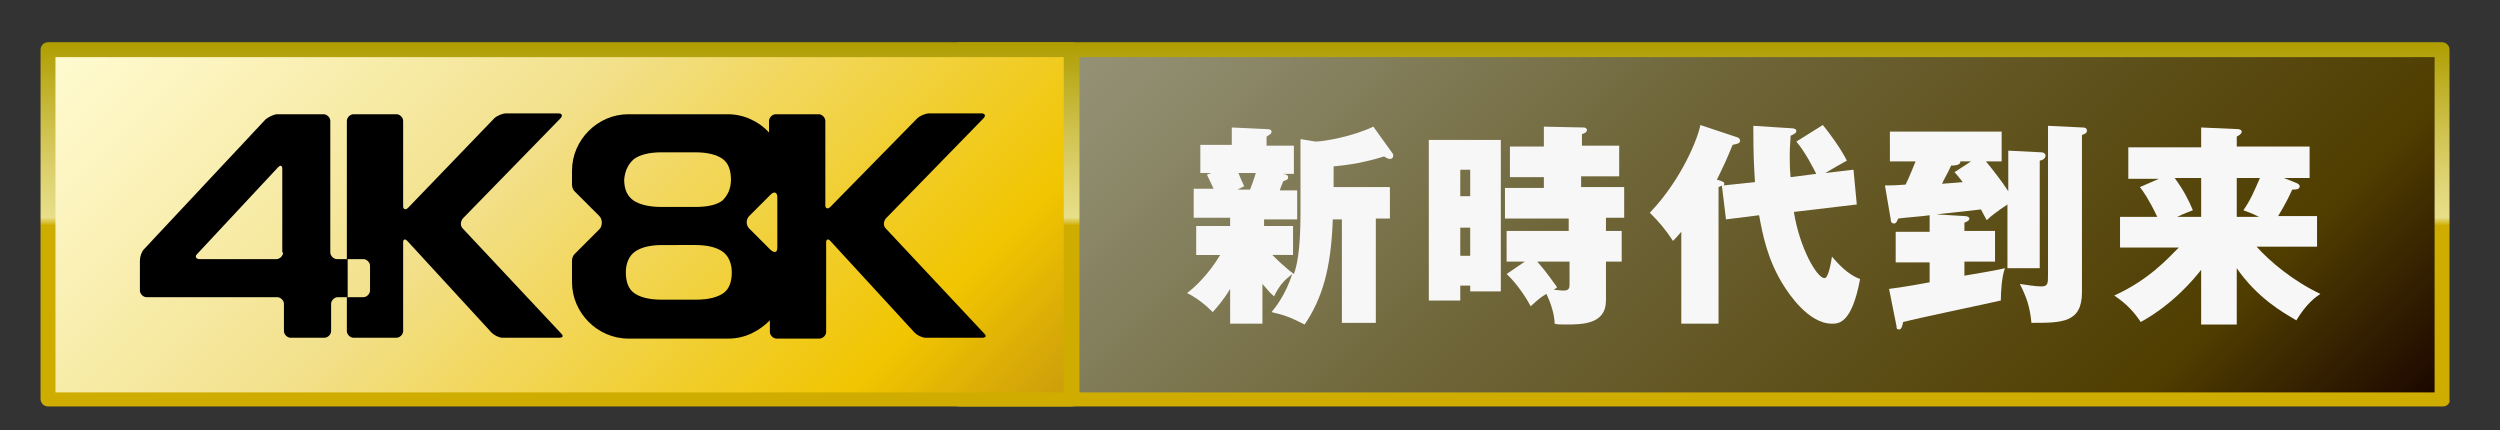
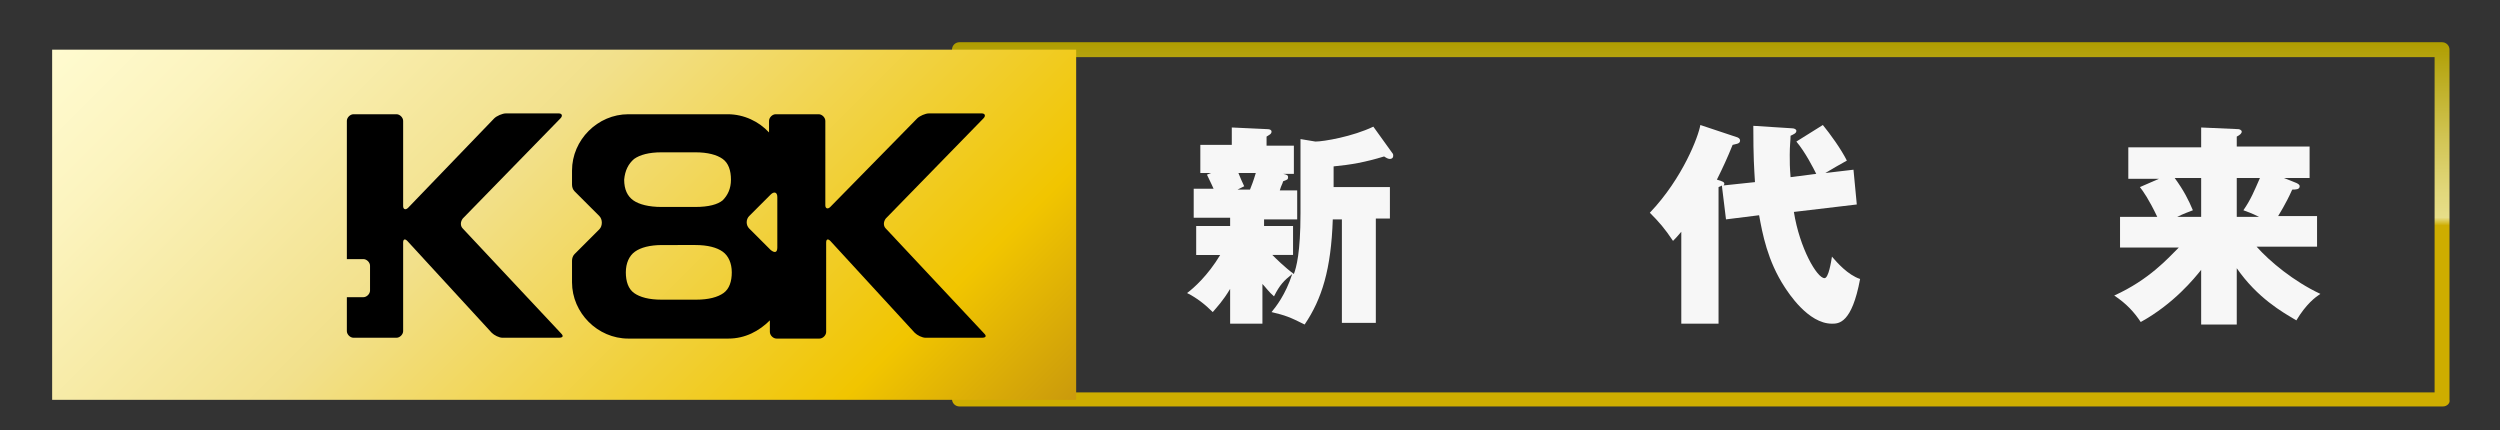
<svg xmlns="http://www.w3.org/2000/svg" version="1.1" id="レイヤー_1" x="0px" y="0px" viewBox="0 0 302 52" style="enable-background:new 0 0 302 52;" xml:space="preserve">
  <rect x="0" y="0" width="302" height="52" fill="#333333" stroke="none" />
  <style type="text/css">
	.st0{fill:url(#SVGID_1_);}
	.st1{fill:url(#SVGID_2_);}
	.st2{fill:url(#SVGID_3_);}
	.st3{fill:url(#SVGID_4_);}
	.st4{fill:#F7F7F7;}
</style>
  <g>
    <g>
      <linearGradient id="SVGID_1_" gradientUnits="userSpaceOnUse" x1="150.683" y1="-28.234" x2="261.384" y2="82.467">
        <stop offset="4.767630e-03" style="stop-color:#99977E" />
        <stop offset="0.132" style="stop-color:#8E8B6D" />
        <stop offset="0.384" style="stop-color:#736B40" />
        <stop offset="0.417" style="stop-color:#6F663A" />
        <stop offset="0.83" style="stop-color:#503E00" />
        <stop offset="1" style="stop-color:#190300" />
      </linearGradient>
-       <rect x="116.5" y="6" class="st0" width="179.1" height="42.3" />
      <linearGradient id="SVGID_2_" gradientUnits="userSpaceOnUse" x1="205.488" y1="49.14" x2="205.488" y2="5.091">
        <stop offset="0.497" style="stop-color:#CEAD00" />
        <stop offset="0.519" style="stop-color:#E7DE89" />
        <stop offset="0.594" style="stop-color:#E1D77A" />
        <stop offset="0.74" style="stop-color:#D1C453" />
        <stop offset="0.938" style="stop-color:#B7A715" />
        <stop offset="1" style="stop-color:#AF9D00" />
      </linearGradient>
      <path class="st1" d="M295.1,49.1H115.9c-0.5,0-0.9-0.4-0.9-0.9V6c0-0.5,0.4-0.9,0.9-0.9h179.1c0.5,0,0.9,0.4,0.9,0.9v42.3    C296,48.7,295.6,49.1,295.1,49.1z M116.9,6.9v40.5h177.2V6.9" />
    </g>
  </g>
  <g>
    <g>
      <linearGradient id="SVGID_3_" gradientUnits="userSpaceOnUse" x1="26.67" y1="-14.374" x2="109.65" y2="68.606">
        <stop offset="0" style="stop-color:#FFFBD0" />
        <stop offset="0.127" style="stop-color:#FCF4BF" />
        <stop offset="0.379" style="stop-color:#F3E392" />
        <stop offset="0.417" style="stop-color:#F2E08B" />
        <stop offset="0.83" style="stop-color:#F1C500" />
        <stop offset="1" style="stop-color:#CA9A0C" />
      </linearGradient>
      <rect x="6.3" y="6" class="st2" width="123.7" height="42.3" />
      <linearGradient id="SVGID_4_" gradientUnits="userSpaceOnUse" x1="67.615" y1="49.14" x2="67.615" y2="5.091">
        <stop offset="0.497" style="stop-color:#CEAD00" />
        <stop offset="0.519" style="stop-color:#E7DE89" />
        <stop offset="0.594" style="stop-color:#E1D77A" />
        <stop offset="0.74" style="stop-color:#D1C453" />
        <stop offset="0.938" style="stop-color:#B7A715" />
        <stop offset="1" style="stop-color:#AF9D00" />
      </linearGradient>
-       <path class="st3" d="M129.5,49.1H5.8c-0.5,0-0.9-0.4-0.9-0.9V6c0-0.5,0.4-0.9,0.9-0.9h123.7c0.5,0,0.9,0.4,0.9,0.9v42.3    C130.4,48.7,130,49.1,129.5,49.1z M6.7,6.9v40.5h121.8V6.9" />
    </g>
  </g>
  <g>
    <path class="st4" d="M152.7,27.3h3.5v3.5h-2.5c0.4,0.4,1.5,1.5,2.6,2.3c0.3-0.8,0.8-2.6,0.8-7.3v-9l1.8,0.3c1,0,4.5-0.6,7-1.8   l2.3,3.2c0.1,0.1,0.1,0.2,0.1,0.3c0,0.3-0.2,0.4-0.4,0.4c-0.2,0-0.4-0.1-0.7-0.3c-2.3,0.7-4,1-6.1,1.2v2.5h6.8v3.8h-1.7v12.6h-4.1   V26.5h-1.1c-0.2,6-1.3,9.6-3.4,12.7c-1.8-0.9-2.3-1.1-4-1.5c0.5-0.6,1.7-2.1,2.5-4.6c-1,0.8-1.5,1.3-2.2,2.7   c-0.6-0.5-1.1-1.2-1.4-1.5v4.8h-3.9v-4.2c-0.9,1.5-1.6,2.2-2.1,2.8c-0.9-0.9-1.9-1.7-3.1-2.3c0.8-0.6,2.5-2.1,4-4.6h-2.9v-3.5h4.1   v-1h-4.4v-3.5h2.4c-0.2-0.4-0.2-0.5-0.8-1.7l0.5-0.2H145v-3.4h3.8v-2.1l4.3,0.2c0.3,0,0.5,0.1,0.5,0.3c0,0.3-0.3,0.4-0.6,0.6v1.1   h3.3v3.4H155c0.5,0.1,0.6,0.2,0.6,0.4c0,0.3-0.1,0.3-0.6,0.5c-0.1,0.4-0.2,0.4-0.4,1.1h2.1v3.5h-4V27.3z M149.6,20.9   c0.1,0.3,0.6,1.4,0.7,1.6l-0.8,0.4h1.5c0.2-0.5,0.4-1,0.7-2H149.6z" />
-     <path class="st4" d="M181.3,16.9v18.3h-3.7v-0.7h-1.2v1.8h-3.8V16.9H181.3z M177.6,23.7v-3.2h-1.2v3.2H177.6z M176.4,27.5v3.4h1.2   v-3.4H176.4z M194,27.9h1.9v3.7H194v4.7c0,2.9-2.9,2.9-4.9,2.9c-0.6,0-1,0-1.3-0.1c0-1.1-0.5-2.6-1-3.6c-0.8,0.5-0.9,0.6-1.9,1.5   c-0.5-1-1.7-2.8-2.9-3.9l2.2-1.5H182v-3.7h7.5v-1.5h-7.7v-3.7h4.7v-1.3h-4.1v-3.7h4.1v-2.4l4.8,0.1c0.2,0,0.4,0.1,0.4,0.3   c0,0.3-0.3,0.4-0.6,0.5v1.4h4.5v3.7H191v1.3h5.2v3.7H194V27.9z M189.5,31.6h-3.8c1.4,1.6,2,2.6,2.4,3.1c-0.2,0.2-0.3,0.2-0.4,0.3   c0.9,0.1,1,0.1,1.2,0.1c0.7,0,0.7-0.4,0.7-0.8V31.6z" />
    <path class="st4" d="M212,22c-0.1-1.7-0.2-2.9-0.2-6.8l4.7,0.3c0.2,0,0.5,0.1,0.5,0.3c0,0.3-0.3,0.4-0.7,0.6c0,0.5-0.1,1.2-0.1,2.3   c0,0.9,0,1.5,0.1,2.7l3.1-0.4c-0.3-0.6-1.3-2.6-2.4-3.9l3.2-2c0.9,1.1,2.2,2.9,2.9,4.3c-0.2,0.1-2.3,1.3-2.6,1.5l3.4-0.4l0.4,4.2   l-7.6,0.9c0.7,4.4,2.8,8,3.7,8c0.5,0,0.8-2,0.9-2.6c0.6,0.7,1.9,2.2,3.4,2.7c-1,5.4-2.6,5.4-3.4,5.4c-2.9,0-5.3-3.8-5.7-4.4   c-2.1-3.2-2.7-6.5-3.1-8.7l-4,0.5l-0.5-4.1c-0.1,0.1-0.2,0.1-0.4,0.2v16.5h-4.5V28c-0.5,0.6-0.8,0.9-1,1.1c-1-1.5-1.7-2.3-2.8-3.4   c4-4.2,5.9-9.3,6.1-10.6l4.5,1.5c0.2,0.1,0.3,0.2,0.3,0.4c0,0.4-0.6,0.4-0.9,0.5c-0.6,1.5-1.2,2.8-1.9,4.2c0.7,0.2,0.9,0.3,0.9,0.5   c0,0.1-0.1,0.2-0.1,0.2L212,22z" />
-     <path class="st4" d="M242.5,24.7c-1.2,0.8-2,1.4-2.5,1.9c-0.2-0.4-0.3-0.5-0.7-1.3c-1,0.1-3.6,0.4-5.4,0.6l3.4,0.2   c0.3,0,0.6,0.1,0.6,0.3c0,0.3-0.4,0.4-0.6,0.5v1h3.7v3.7h-3.7v1.7c1.1-0.2,3.7-0.6,4.9-0.9c-0.4,1-0.5,3-0.5,3.9   c-1.7,0.4-9.9,2.1-11.8,2.6c-0.1,0.5-0.2,0.9-0.5,0.9c-0.3,0-0.3-0.2-0.3-0.4l-0.9-4.5c1.3-0.2,1.7-0.2,4.9-0.8v-2.4h-4.1v-3.7h4.1   V26c-0.5,0.1-3.2,0.3-3.8,0.4c-0.2,0.5-0.3,0.6-0.5,0.6c-0.2,0-0.4-0.1-0.4-0.5l-0.7-4.1c1,0,1.1,0,2.5-0.1c0.4-0.8,1-2.3,1.2-2.8   h-3.1v-3.6h13.5v3.6h-1.9c0.6,0.7,2,2.5,2.7,3.6v-4.9l4,0.2c0.2,0,0.5,0.1,0.5,0.4c0,0.4-0.5,0.6-0.7,0.6v13h-3.9V24.7z    M238.1,19.5h-1.3c0.1,0.5-0.9,0.5-1.1,0.5c-0.4,0.9-0.9,1.7-1.1,2.2c1.5-0.1,2.4-0.2,2.5-0.2c-0.4-0.5-0.7-0.9-1-1.2L238.1,19.5z    M251.6,15.4c0.3,0,0.5,0.1,0.5,0.4c0,0.3-0.3,0.4-0.6,0.5v19c0,3.7-2.4,3.7-6.1,3.7c-0.2-2-0.6-3.1-1.4-4.7   c0.7,0.1,1.9,0.3,2.6,0.3c0.8,0,0.8-0.4,0.8-1.4V15.2L251.6,15.4z" />
    <path class="st4" d="M270.2,39.2h-4.3v-6.6c-0.8,1-3.3,4.1-7.3,6.3c-0.8-1.2-1.7-2.2-3.2-3.2c4.2-1.9,6.5-4.5,7.8-5.8h-7.1v-3.7   h4.5c-1-2.1-1.7-3.1-2.1-3.6l2.3-1h-3.7v-3.8h8.8v-2.4l4.5,0.2c0.1,0,0.4,0.1,0.4,0.3c0,0.2-0.2,0.4-0.6,0.6v1.2h8.8v3.8h-3.1   l1.5,0.6c0.2,0.1,0.4,0.2,0.4,0.4c0,0.4-0.5,0.4-0.9,0.4c-0.8,1.8-1.6,3-1.7,3.2h4.7v3.7h-7.3c1.6,1.8,4.5,4.2,7.7,5.7   c-0.6,0.4-1.7,1.2-2.9,3.2c-1.7-1-4.7-2.7-7.2-6.3V39.2z M265.9,26.2v-4.7h-3.2c1.1,1.5,1.7,2.7,2.2,3.9c-0.5,0.2-1.1,0.4-1.9,0.8   H265.9z M270.2,21.5v4.7h2.7c-1-0.5-1.4-0.6-1.9-0.8c0.9-1.3,1.3-2.3,2-3.9H270.2z" />
  </g>
  <g>
-     <path d="M40.7,31.3c-0.4,0-0.8-0.4-0.8-0.8V14.6c0-0.4-0.4-0.8-0.8-0.8h-5.6c-0.4,0-1,0.3-1.4,0.6L17.4,30.1   c-0.3,0.3-0.5,0.9-0.5,1.4v3.6c0,0.4,0.4,0.8,0.8,0.8h15.8c0.4,0,0.8,0.4,0.8,0.8v3.3c0,0.4,0.4,0.8,0.8,0.8h4.1   c0.4,0,0.8-0.4,0.8-0.8v-3.3c0-0.4,0.4-0.8,0.8-0.8h1.2v-4.6H40.7z M34.2,30.5c0,0.4-0.4,0.8-0.8,0.8h-9.3c-0.4,0-0.6-0.3-0.3-0.6   l9.8-10.5c0.3-0.3,0.5-0.2,0.5,0.2V30.5z" />
    <path d="M67.8,40.3L55.9,27.6c-0.3-0.3-0.3-0.8,0-1.2l11.8-12.1c0.3-0.3,0.2-0.6-0.2-0.6h-6.4c-0.4,0-1.1,0.3-1.4,0.6L49.3,25.1   c-0.3,0.3-0.6,0.2-0.6-0.2V14.6c0-0.4-0.4-0.8-0.8-0.8h-5.2c-0.4,0-0.8,0.4-0.8,0.8v16.7h2c0.4,0,0.8,0.4,0.8,0.8v3   c0,0.4-0.4,0.8-0.8,0.8h-2v4.1c0,0.4,0.4,0.8,0.8,0.8h5.2c0.4,0,0.8-0.4,0.8-0.8V29.3c0-0.4,0.2-0.5,0.5-0.2l10.2,11.1   c0.3,0.3,0.9,0.6,1.3,0.6h6.8C68,40.8,68.1,40.6,67.8,40.3z" />
  </g>
  <path d="M118.9,40.3L107,27.6c-0.3-0.3-0.3-0.8,0-1.2l11.8-12.1c0.3-0.3,0.2-0.6-0.2-0.6h-6.4c-0.4,0-1.1,0.3-1.4,0.6l-10.5,10.7  c-0.3,0.3-0.6,0.2-0.6-0.2V14.6c0-0.4-0.4-0.8-0.8-0.8h-5.2c-0.4,0-0.8,0.4-0.8,0.8V16c-1.2-1.3-3-2.2-5-2.2H75.9  c-3.7,0-6.8,3.1-6.8,6.8v1.7c0,0.3,0.1,0.6,0.3,0.8l3,3c0.4,0.4,0.4,1.2,0,1.6l-3,3c-0.2,0.2-0.3,0.5-0.3,0.8v2.6  c0,3.7,3.1,6.8,6.8,6.8H88c2,0,3.7-0.9,5-2.2v1.4c0,0.4,0.4,0.8,0.8,0.8H99c0.4,0,0.8-0.4,0.8-0.8V29.3c0-0.4,0.2-0.5,0.5-0.2  l10.2,11.1c0.3,0.3,0.9,0.6,1.3,0.6h6.8C119.1,40.8,119.2,40.6,118.9,40.3z M76.6,19.2c0.7-0.5,1.8-0.8,3.3-0.8H84  c1.5,0,2.6,0.3,3.3,0.8c0.7,0.5,1,1.4,1,2.5c0,1.1-0.4,1.9-1,2.5C86.7,24.7,85.6,25,84,25h-4.1c-1.5,0-2.7-0.3-3.4-0.8  c-0.7-0.5-1.1-1.3-1.1-2.5C75.5,20.6,75.9,19.8,76.6,19.2z M87.4,35.4c-0.7,0.5-1.8,0.8-3.3,0.8h-4.2c-1.5,0-2.6-0.3-3.3-0.8  c-0.7-0.5-1-1.4-1-2.5c0-1.1,0.4-2,1.1-2.5c0.7-0.5,1.8-0.8,3.3-0.8H84c1.5,0,2.6,0.3,3.3,0.8c0.7,0.5,1.1,1.4,1.1,2.5  C88.4,34,88.1,34.9,87.4,35.4z M93.9,29.9c0,0.6-0.3,0.7-0.8,0.3l-2.6-2.6c-0.4-0.4-0.4-1.1,0-1.5l2.6-2.6c0.4-0.4,0.8-0.3,0.8,0.3  L93.9,29.9z" />
</svg>